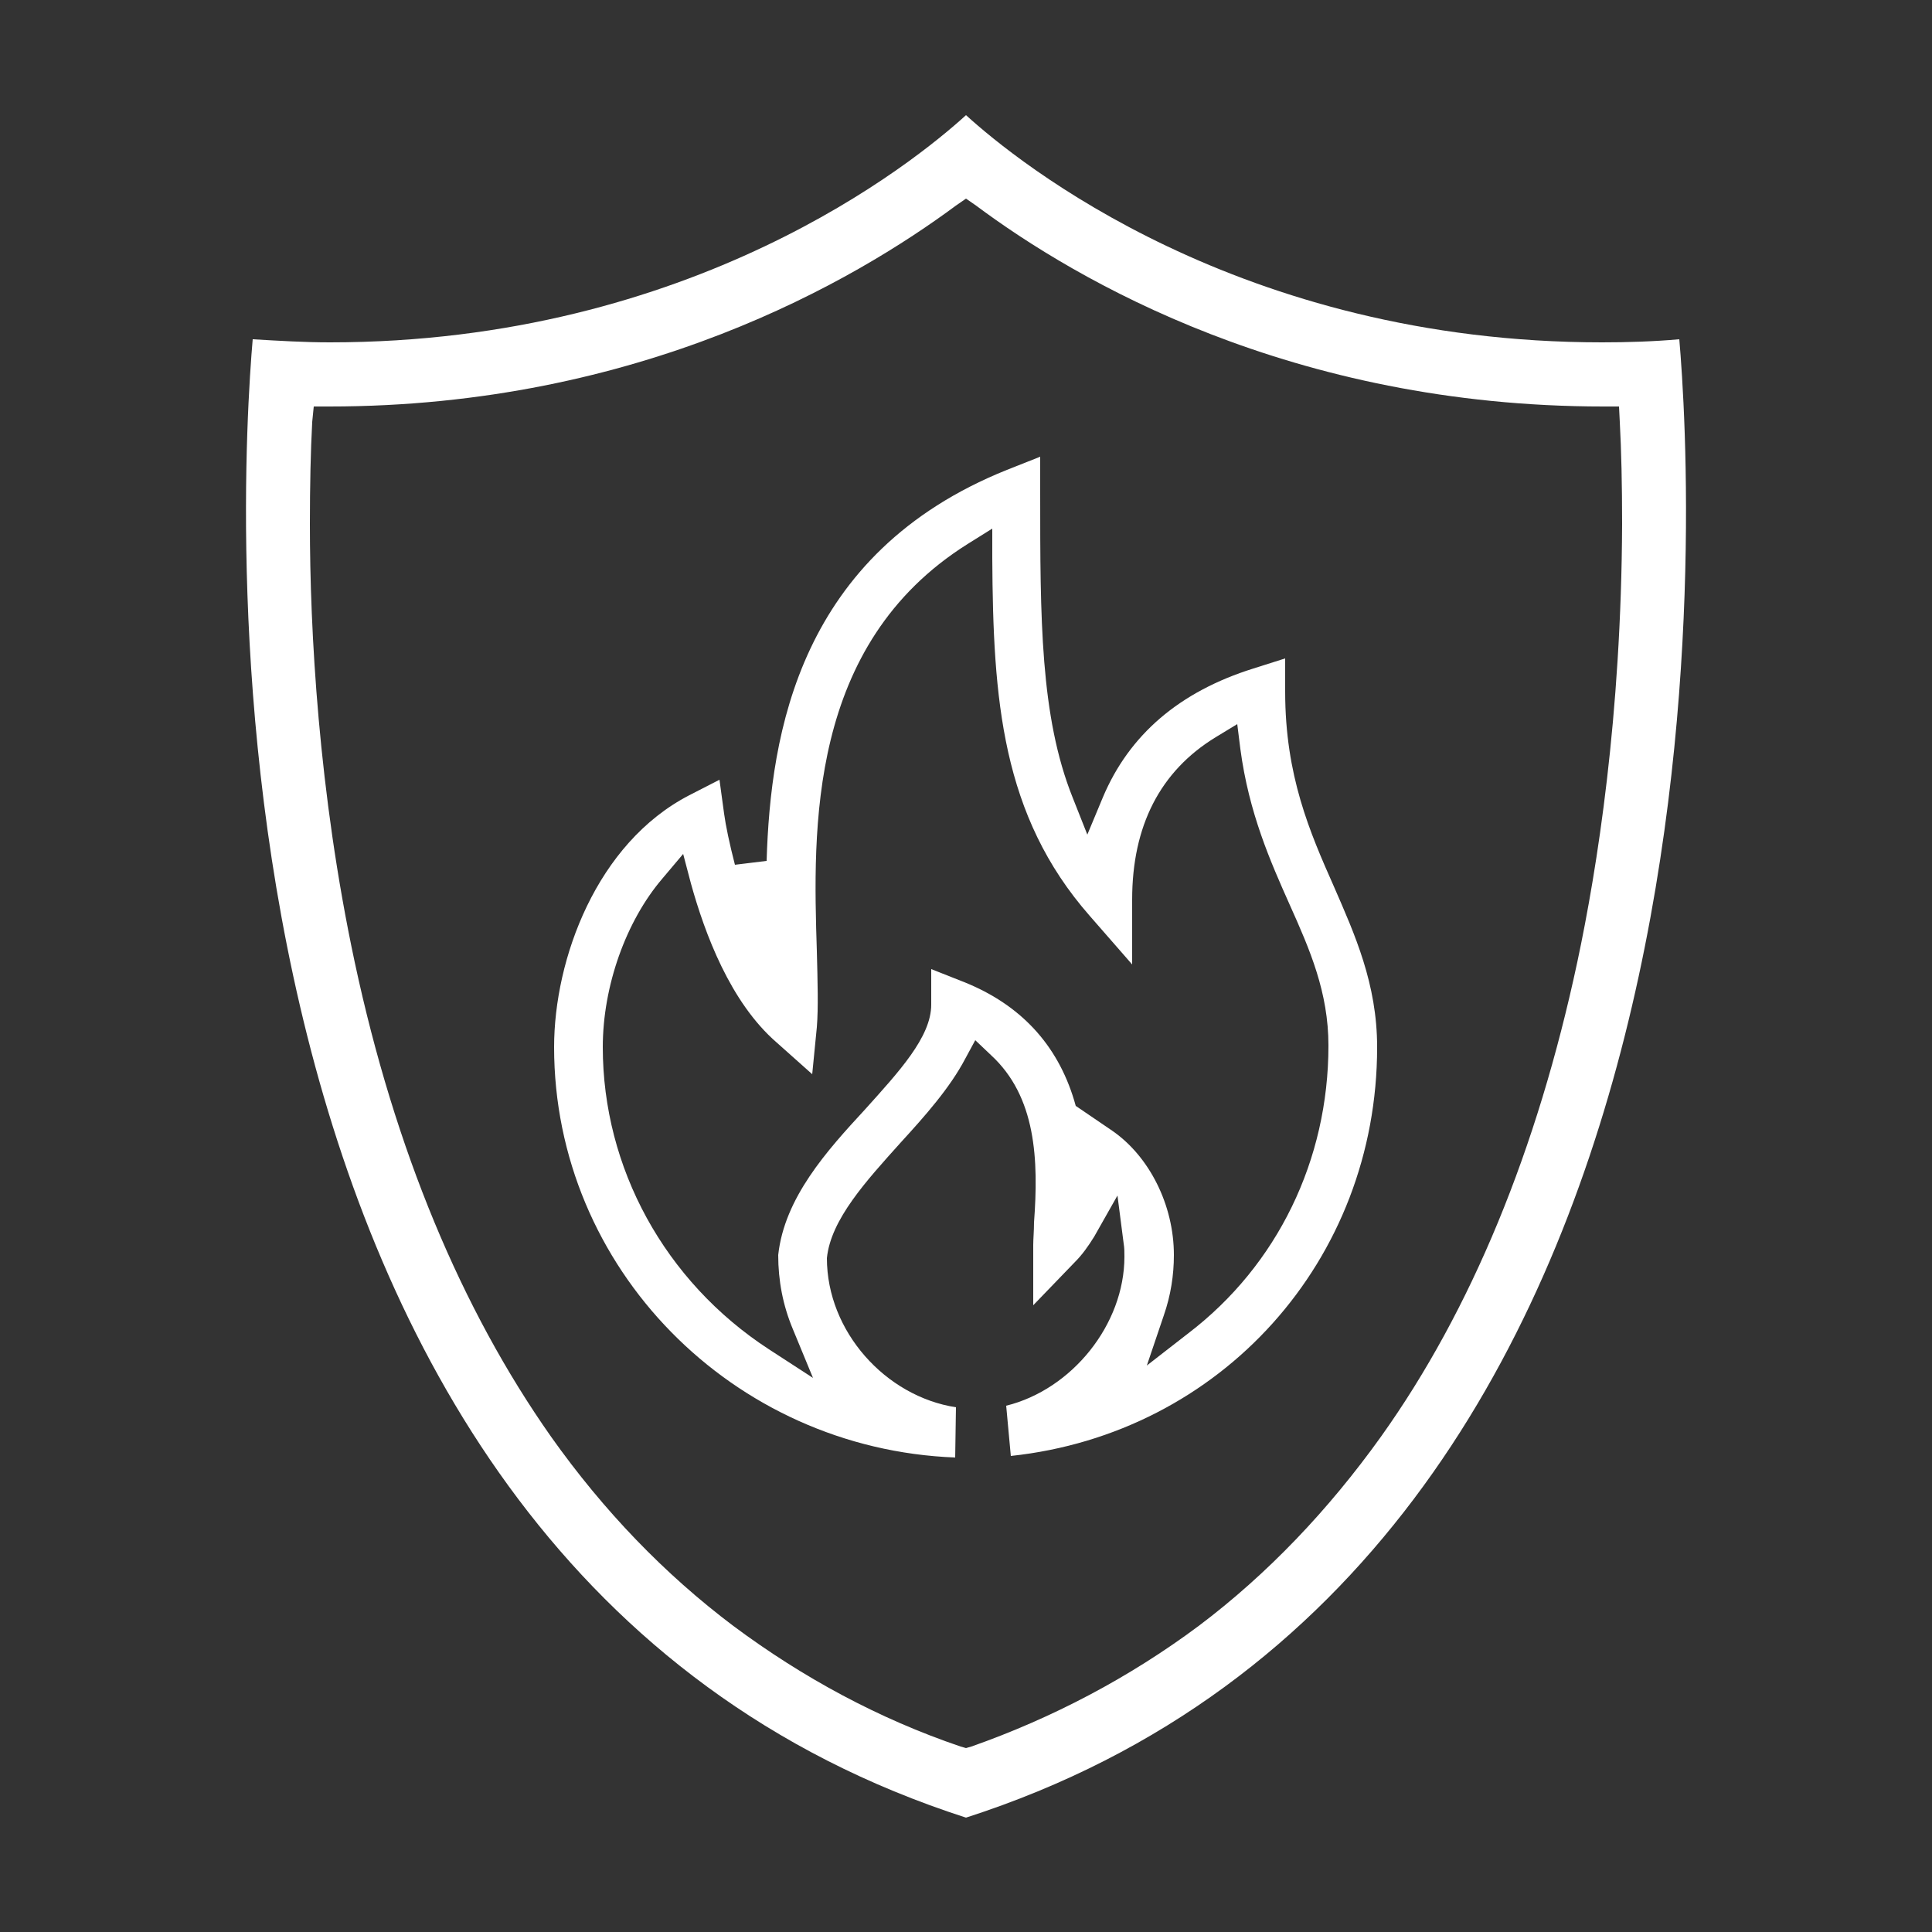
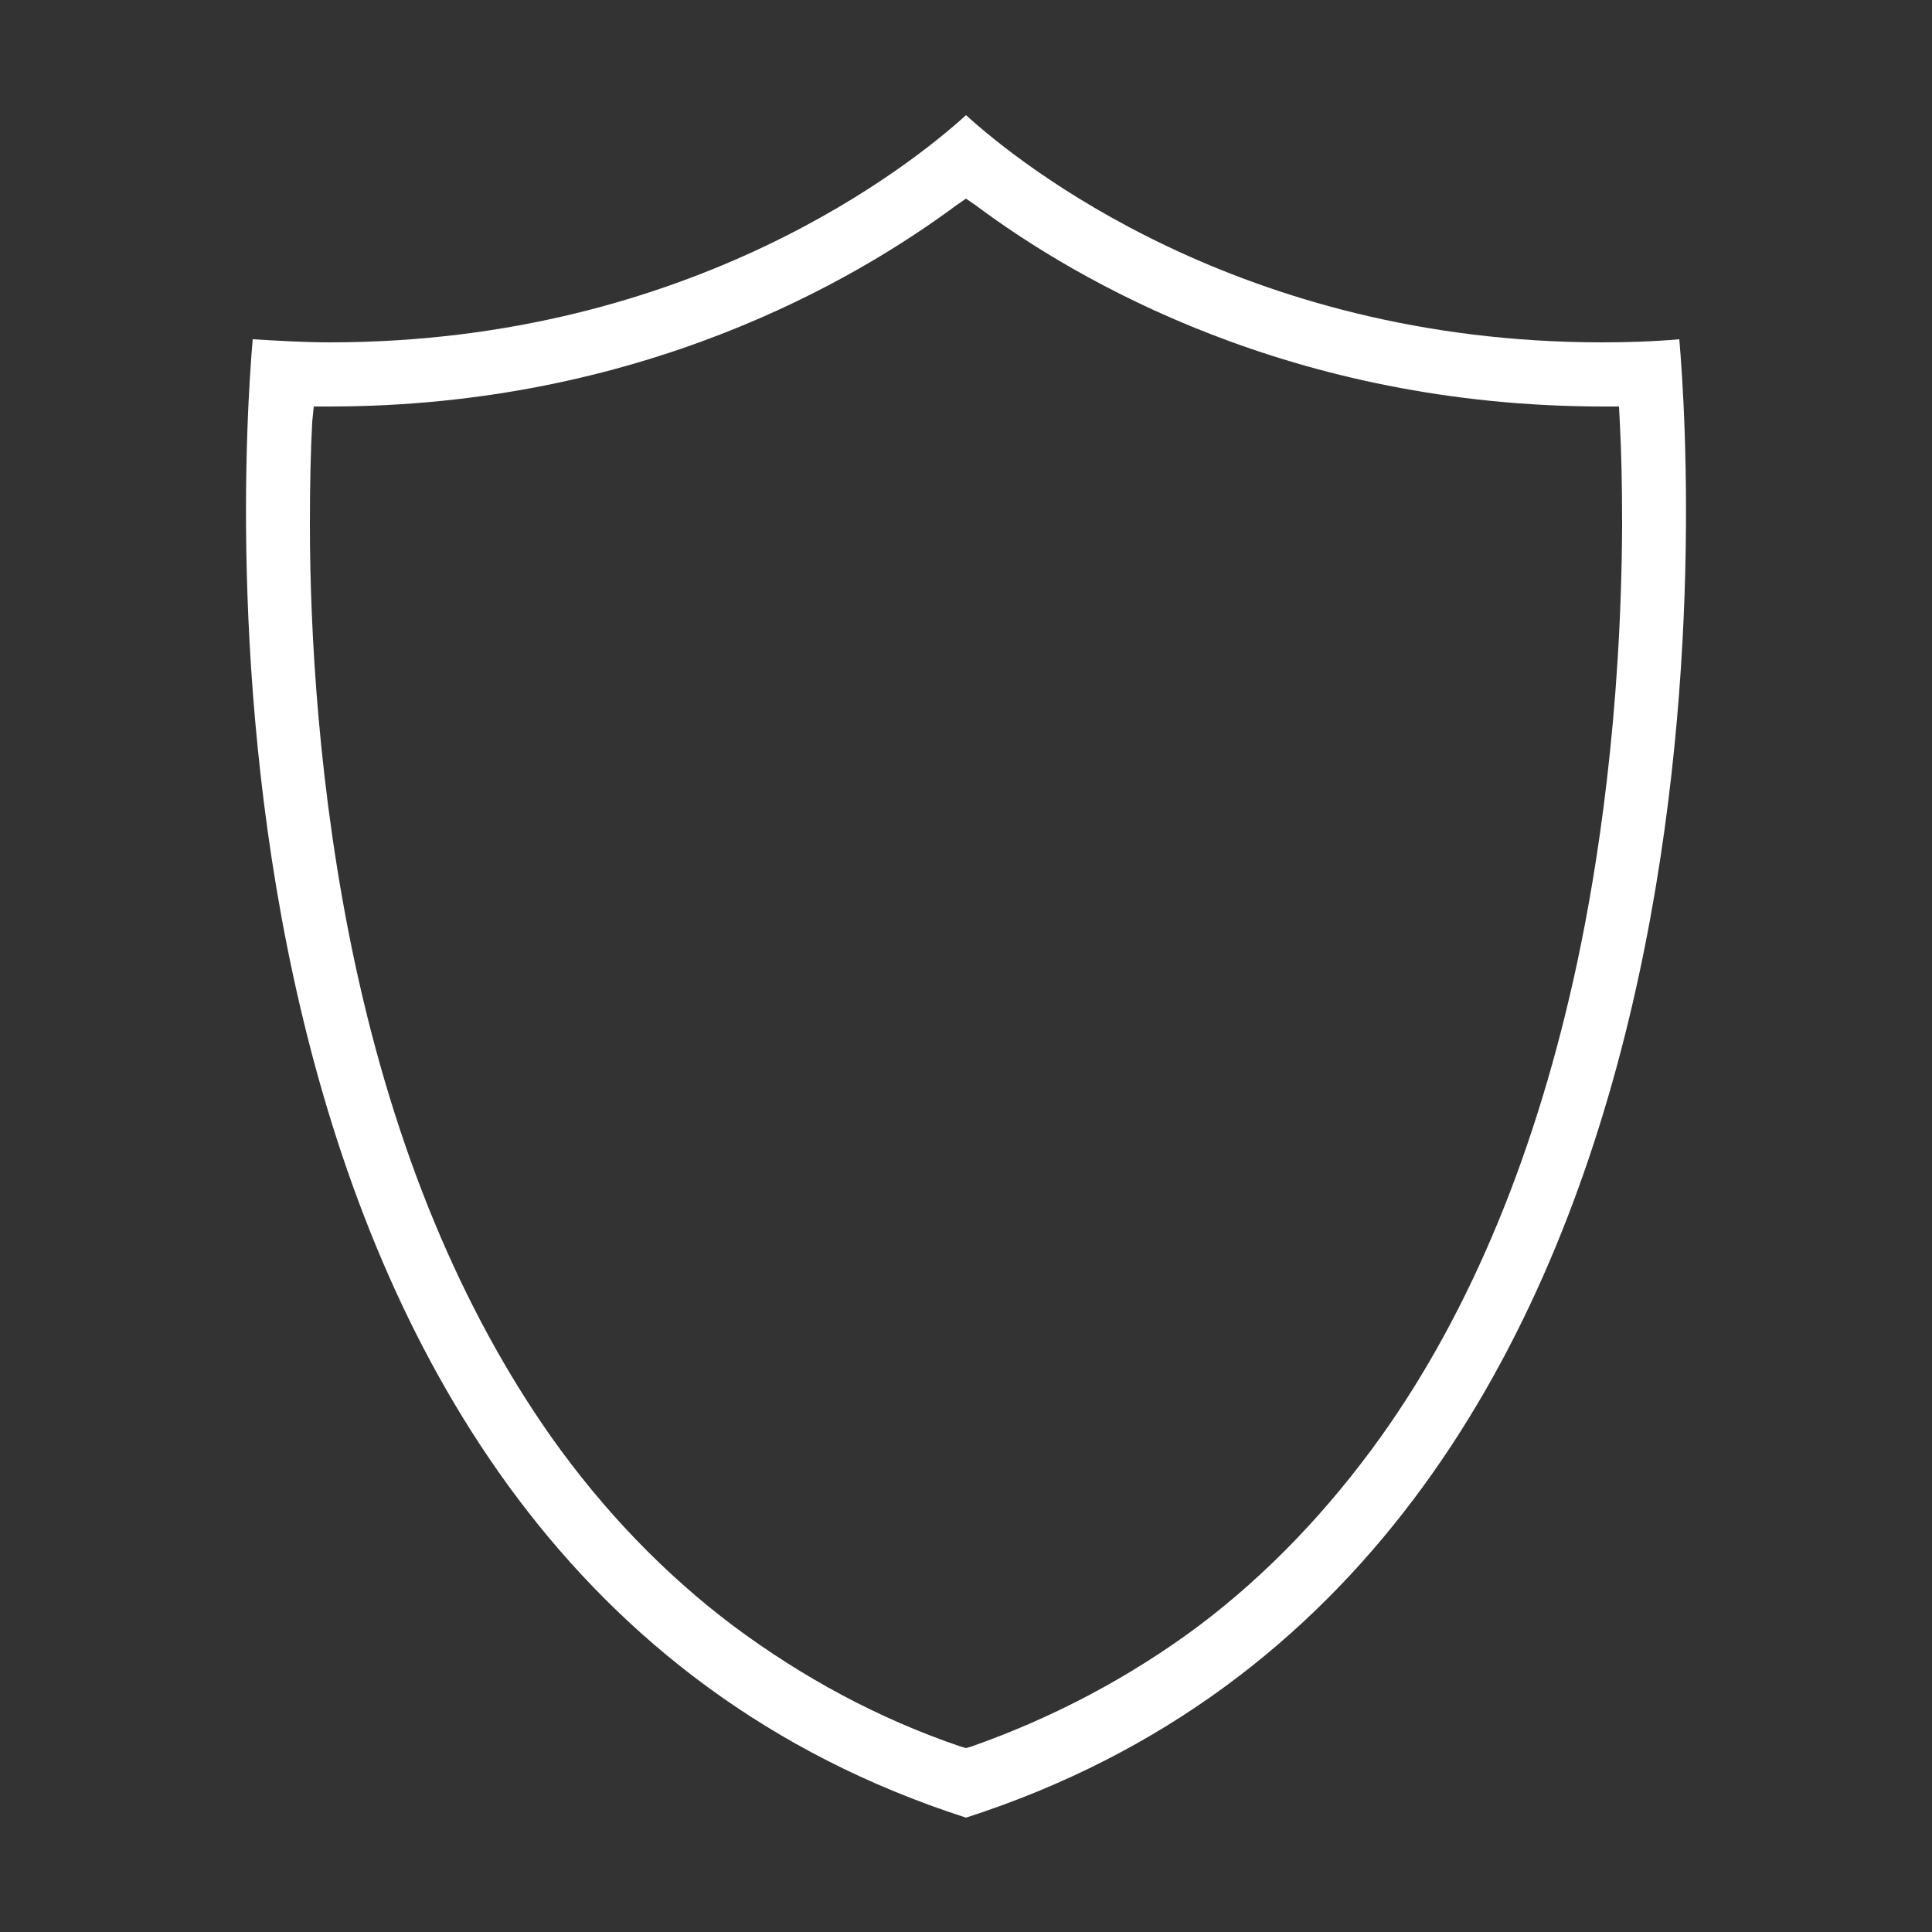
<svg xmlns="http://www.w3.org/2000/svg" t="1748916829451" class="icon" viewBox="0 0 1024 1024" version="1.1" p-id="111201" width="100" height="100">
  <rect x="0" y="0" width="1024" height="1024" fill="#333333" stroke="none" />
-   <path d="M506.266 772.506c-117.965-4.506-212.582-100.352-212.582-217.498 0-46.694 22.528-108.134 71.68-133.53l15.974-8.192 2.458 18.022c0.819 6.144 2.867 15.974 5.734 27.034l16.794-2.048c2.048-67.584 17.203-163.021 127.386-207.258l17.613-6.963v19.251c0 66.355 0 118.374 17.203 161.382l7.782 19.661 8.192-19.661c13.926-33.178 40.55-56.115 79.872-68.403l16.794-5.325v17.613c0 44.646 13.107 74.547 25.805 103.219 11.059 25.395 22.938 51.61 22.938 85.197 0 113.05-82.739 204.8-194.15 216.678l-2.458-26.624c34.816-8.602 62.669-43.008 62.669-79.053 0-2.458 0-4.506-0.41-6.963l-3.277-25.395-12.288 21.709c-3.277 5.325-6.554 9.83-10.24 13.517l-22.118 22.938v-31.949c0-3.277 0.41-7.373 0.41-11.878 2.458-33.178 1.229-66.765-22.938-88.883l-8.192-7.782-5.325 9.83c-8.192 15.565-21.299 30.31-34.406 44.646-18.022 20.07-36.864 40.55-38.912 61.03 0 38.912 31.13 73.318 68.403 79.053l-0.41 26.624z m-155.238-306.79c-19.251 22.528-31.539 56.934-31.539 89.293 0 63.898 32.768 124.109 88.064 160.154l23.347 15.155-10.65-25.805c-5.325-12.698-7.782-25.805-7.782-39.322 3.277-30.31 25.805-55.296 45.875-77.005 18.022-20.07 35.226-38.502 35.226-55.706v-18.842l17.613 6.963c29.491 11.878 49.152 32.768 58.163 62.669l0.819 2.867 19.251 13.107c19.661 13.517 32.768 39.322 32.768 65.946 0 10.65-1.638 21.299-5.325 31.949l-9.011 26.624 22.118-17.203c47.104-36.045 74.138-91.75 74.138-152.371 0-28.262-9.83-50.79-20.48-74.547-10.24-22.938-21.709-48.742-26.214-82.739l-1.638-13.107-11.469 6.963c-29.491 18.022-44.237 47.104-44.237 86.016v34.406l-22.528-25.805c-46.694-53.248-51.2-114.688-51.61-189.645v-15.565l-13.107 8.192c-84.787 53.248-81.92 151.142-79.872 215.859 0.41 16.384 0.819 29.901 0 40.141l-2.458 24.986-18.842-16.794c-24.576-21.299-38.093-57.754-45.466-84.378l-4.096-15.565-11.059 13.107z" fill="#ffffff" p-id="111202" />
  <path d="M512 963.379C91.75 828.211 127.386 255.59 133.939 179.814c13.926 0.819 27.443 1.638 40.96 1.638 192.102 0 309.658-95.437 337.101-120.422 27.443 24.986 144.998 120.422 337.101 120.422 13.107 0 27.034-0.41 40.96-1.638 6.554 75.776 42.189 648.397-378.061 783.565zM165.478 223.642c-0.819 15.155-1.229 33.587-1.229 54.067 0 56.115 4.506 142.131 23.757 232.243 21.299 99.533 56.525 183.91 104.038 251.494 27.853 39.322 60.211 72.909 96.666 100.352 36.864 27.443 77.005 49.152 120.422 63.898l2.867 0.819 2.867-0.819c43.008-15.155 83.558-36.454 120.422-63.898 36.454-27.443 68.813-61.44 96.666-100.352 47.923-67.174 82.739-151.962 104.038-251.494 10.65-49.971 23.347-130.662 23.757-232.243 0-20.89-0.41-38.912-1.229-54.067l-0.41-8.192h-8.192c-165.069 0-279.347-66.765-332.595-106.496l-5.325-3.686-5.325 3.686c-53.658 39.731-167.526 106.496-332.186 106.496h-8.192l-0.819 8.192z" fill="#ffffff" p-id="111203" />
</svg>